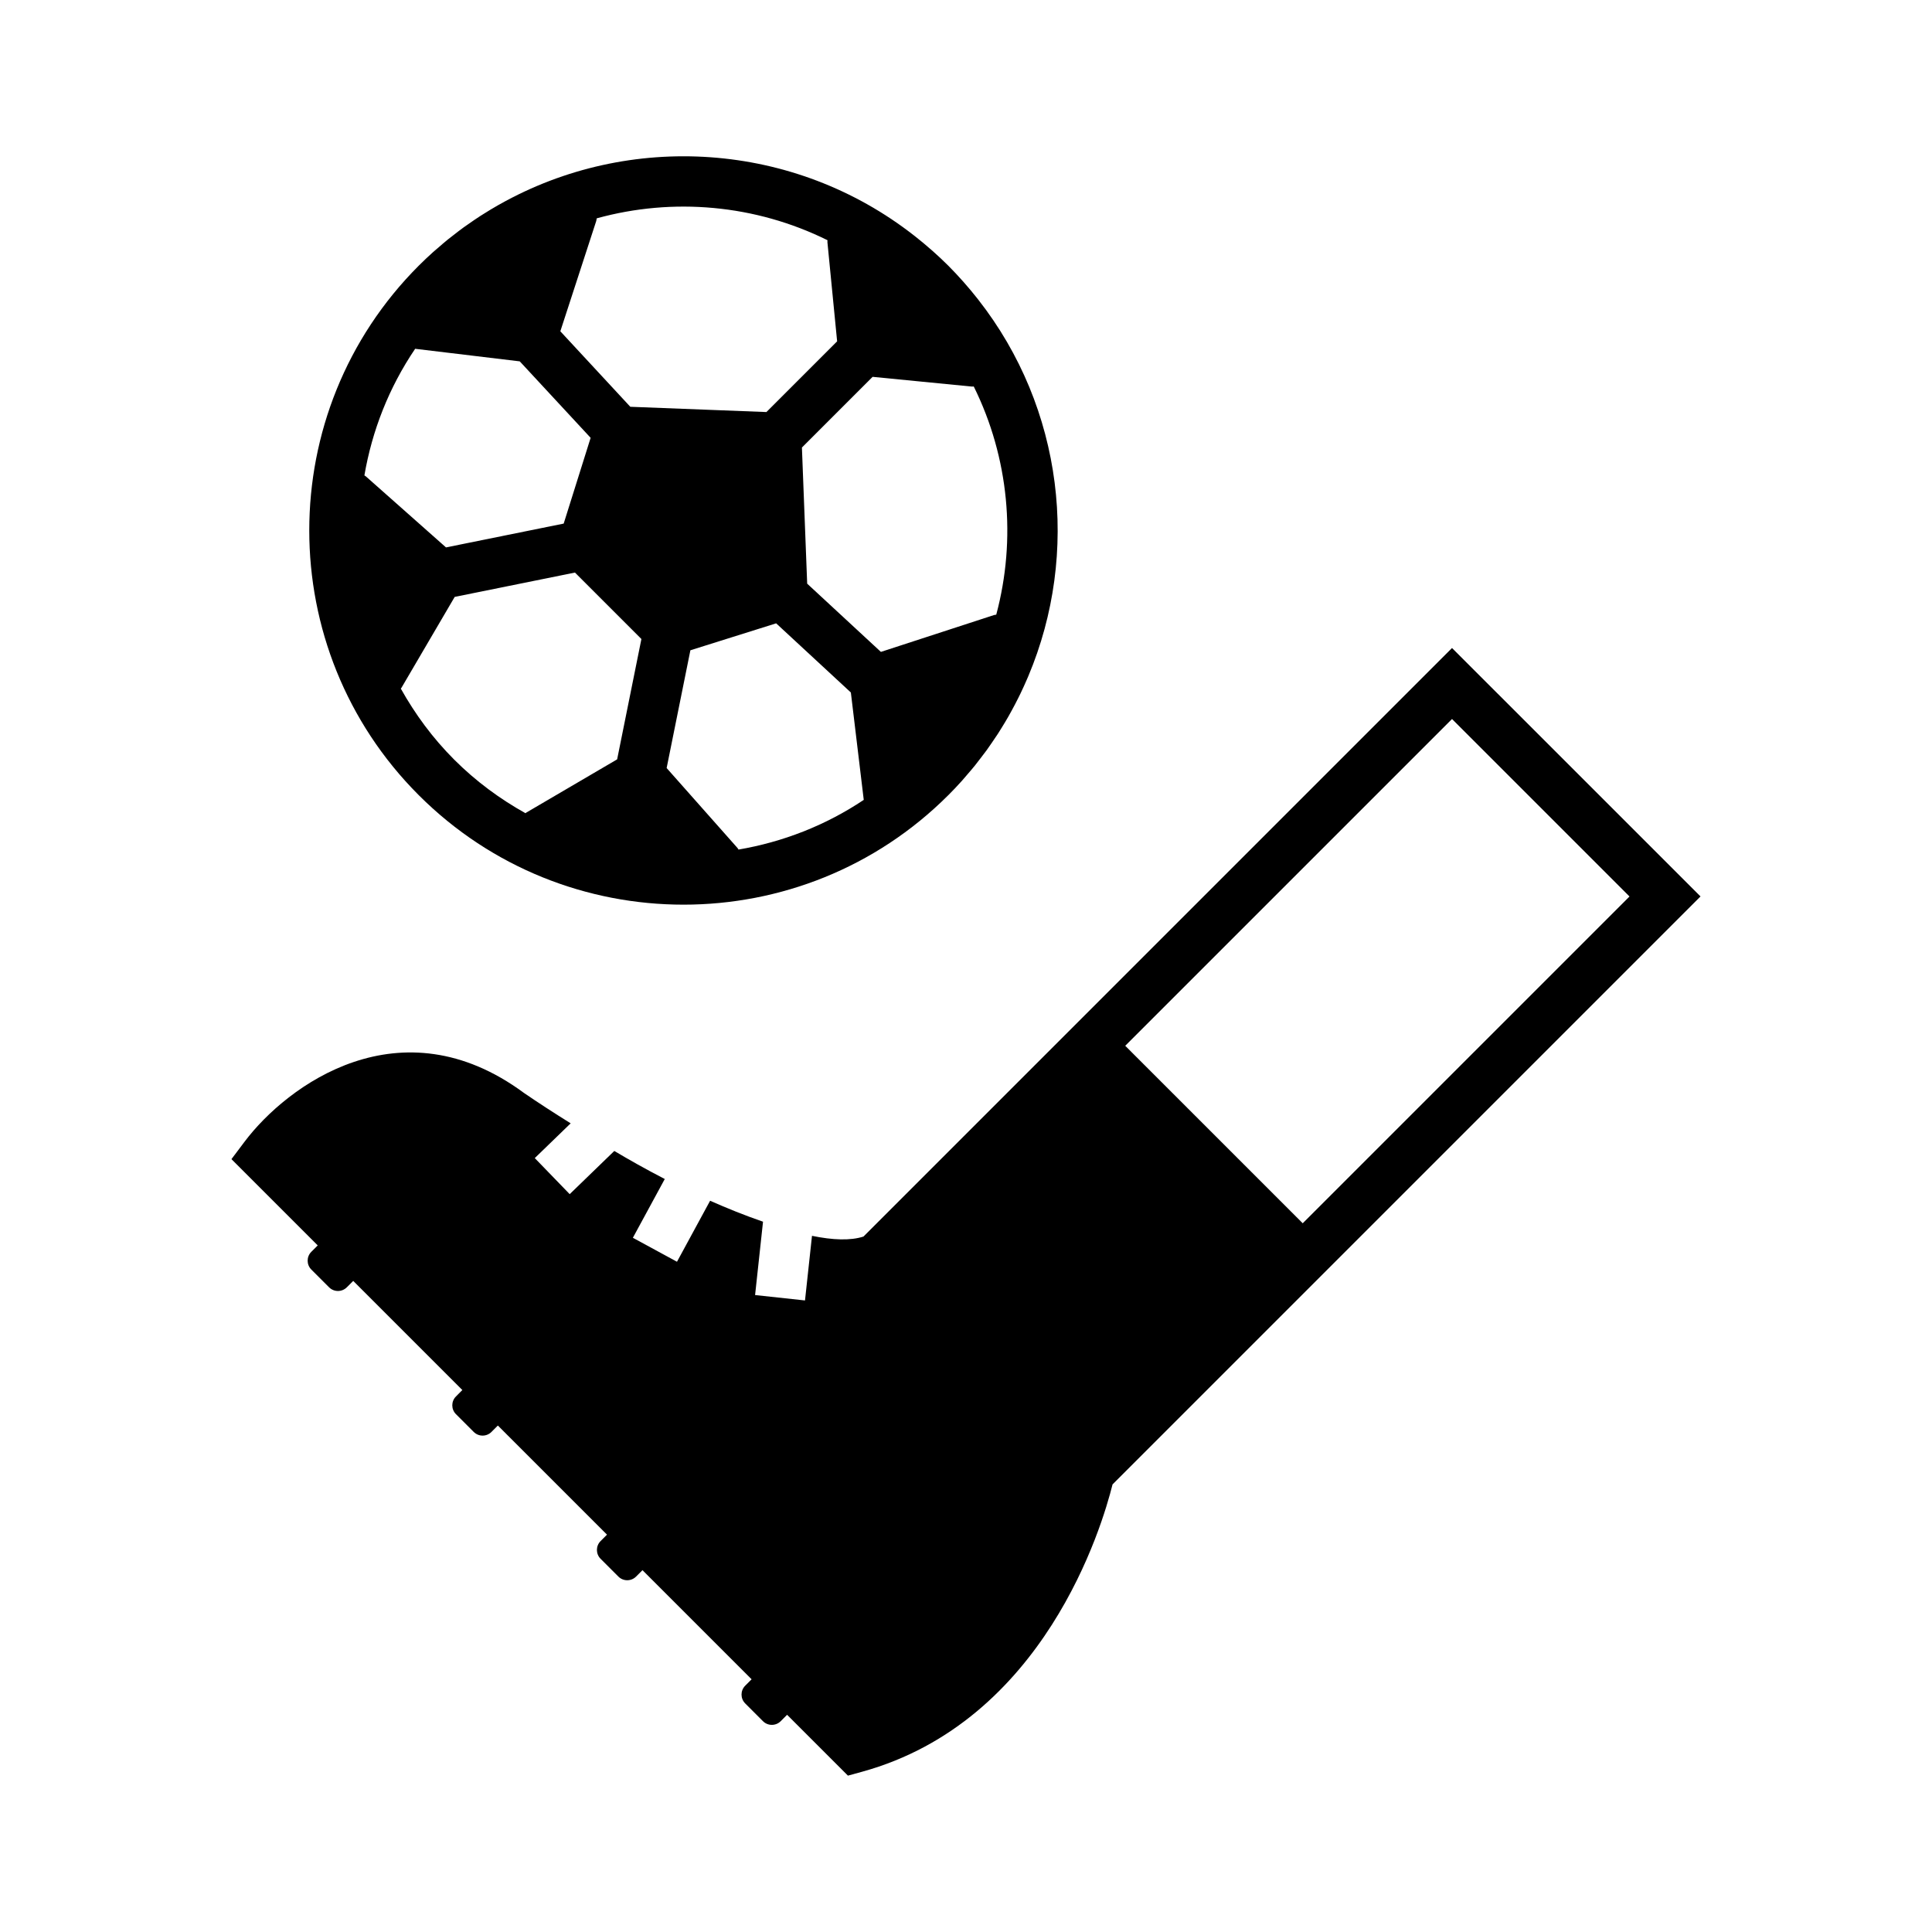
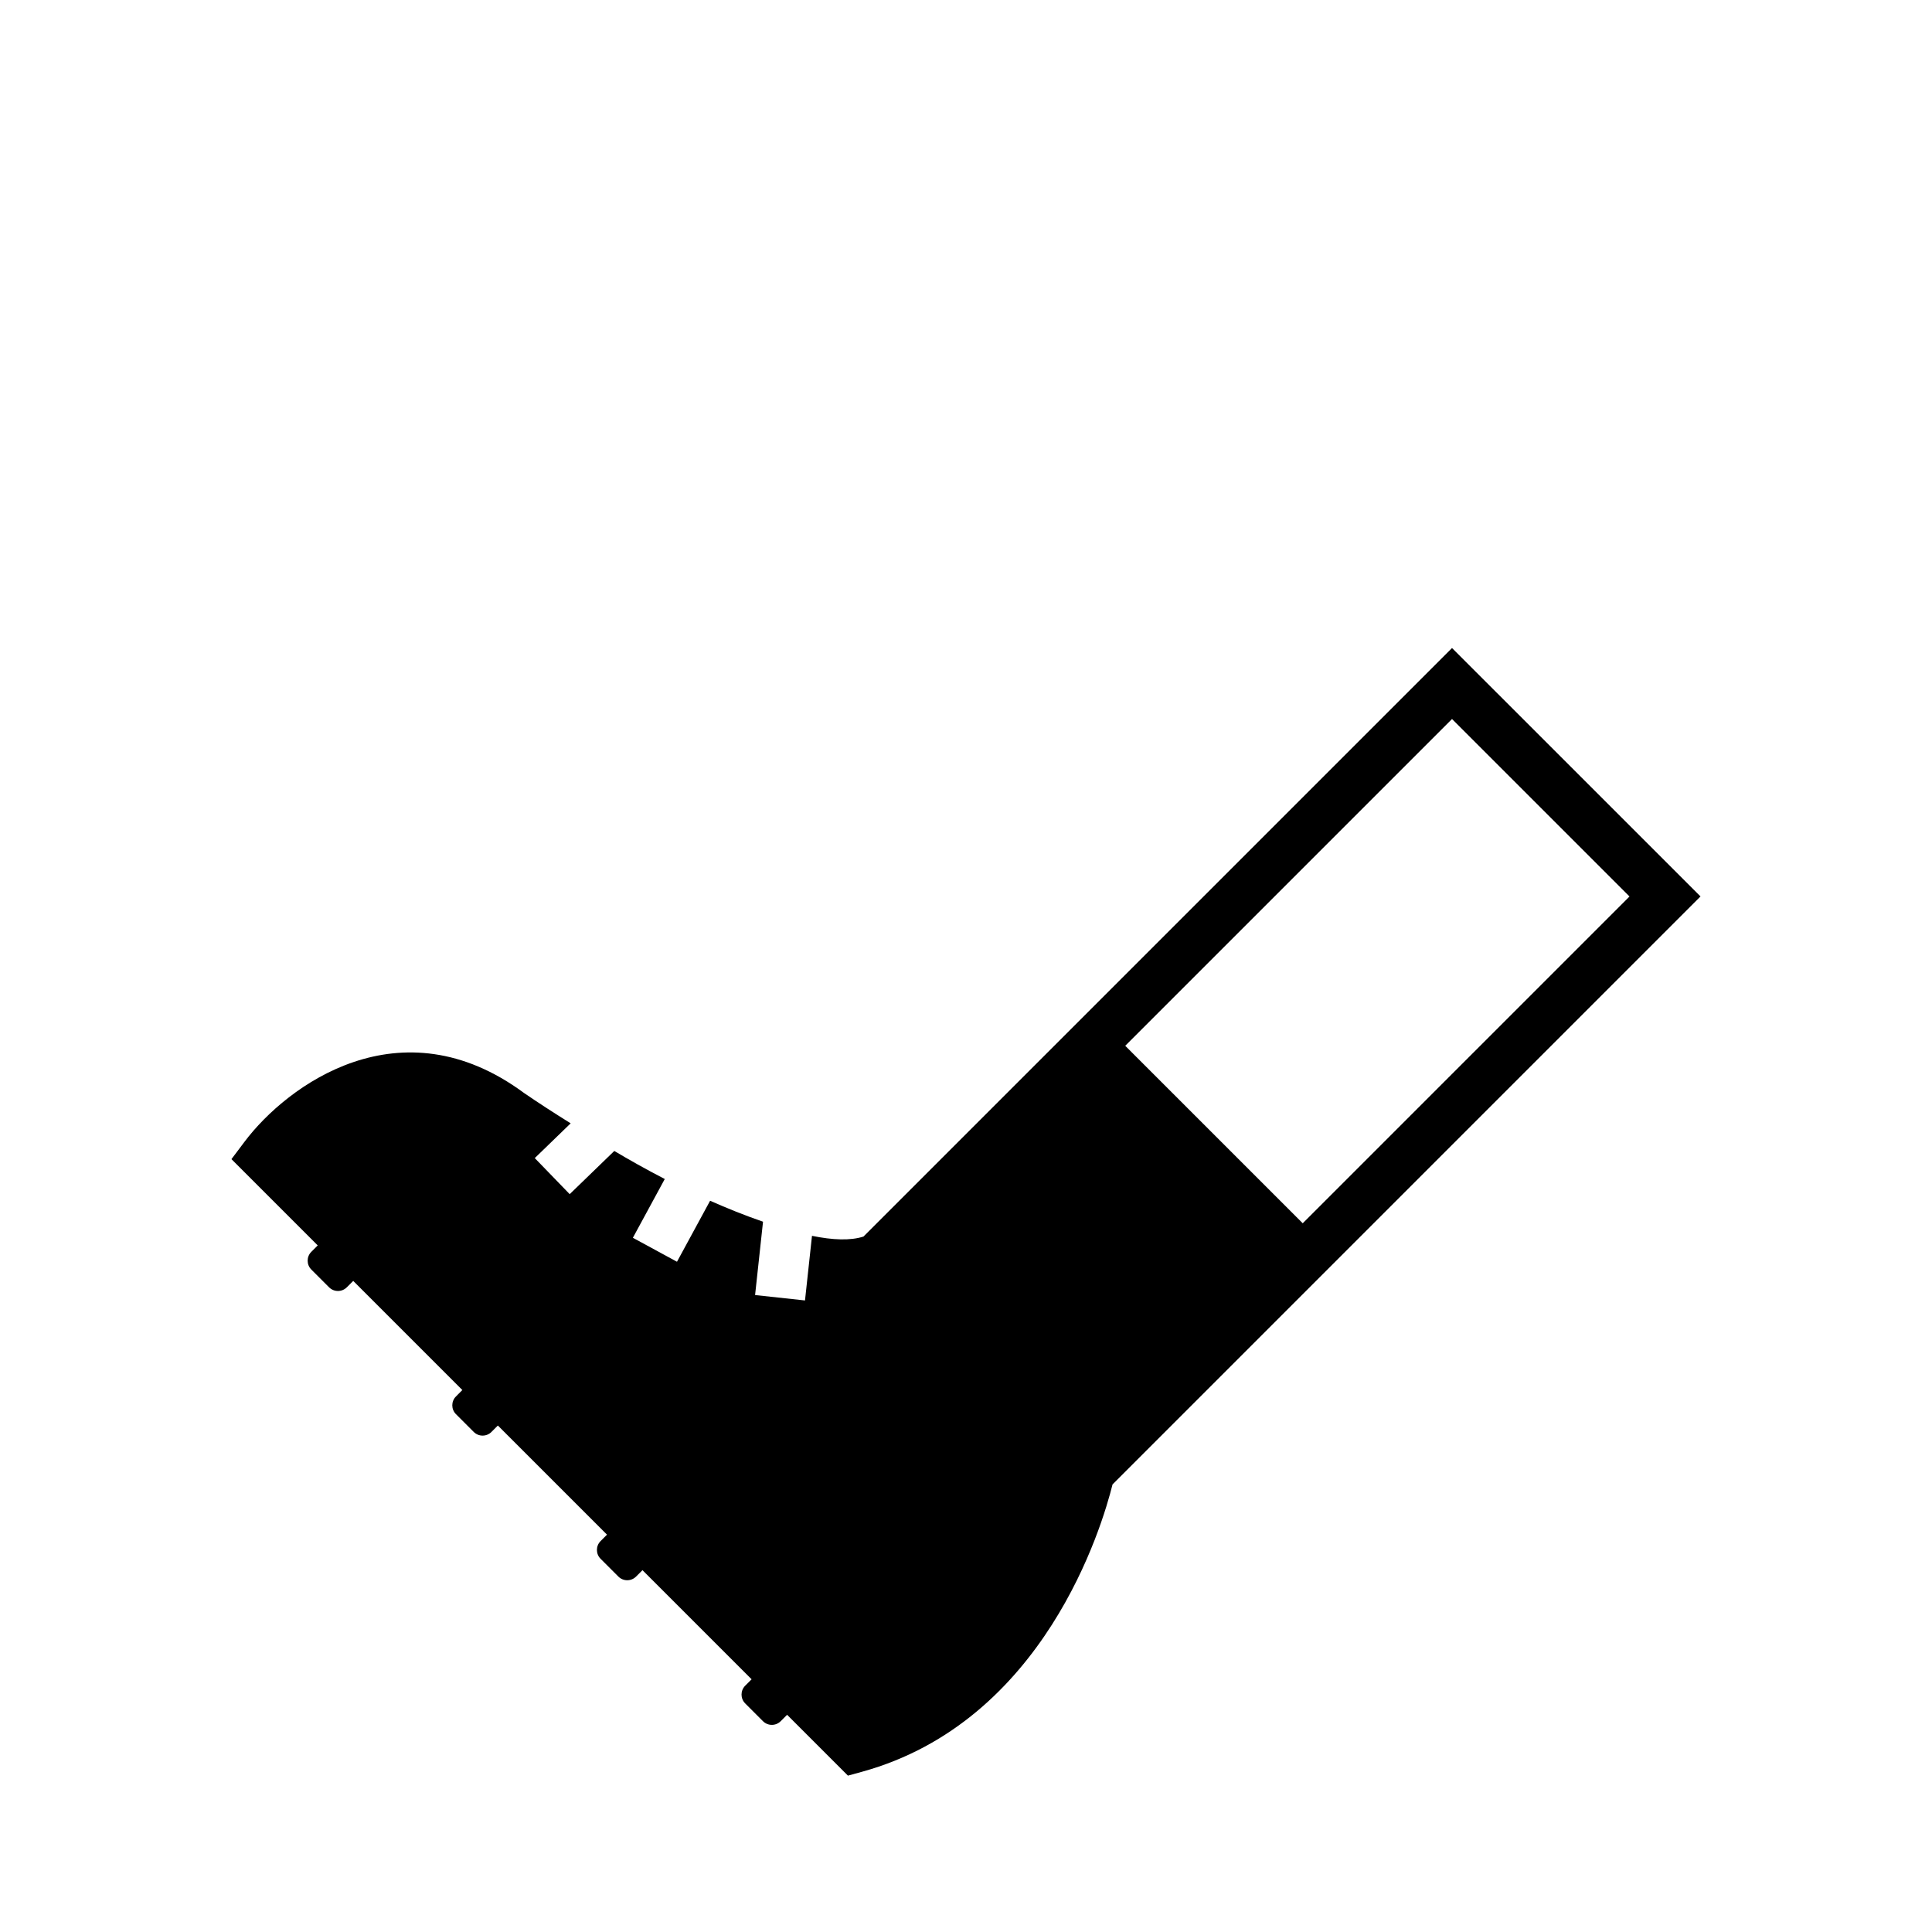
<svg xmlns="http://www.w3.org/2000/svg" fill="#000000" width="800px" height="800px" version="1.1" viewBox="144 144 512 512">
  <g>
-     <path d="m395.31 354.73c1.25-1.25 2.457-2.527 3.625-3.828 0.461-0.512 0.891-1.043 1.34-1.562 0.691-0.801 1.387-1.594 2.043-2.41 0.504-0.625 0.984-1.266 1.473-1.902 0.57-0.742 1.145-1.48 1.695-2.234 0.469-0.648 0.914-1.309 1.367-1.965 0.543-0.785 1.082-1.57 1.598-2.367 0.398-0.617 0.781-1.242 1.164-1.867 0.555-0.895 1.094-1.793 1.613-2.703 0.305-0.535 0.605-1.074 0.898-1.617 0.586-1.07 1.148-2.144 1.691-3.231 0.203-0.41 0.41-0.82 0.609-1.234 0.629-1.305 1.227-2.621 1.797-3.949 0.098-0.23 0.203-0.457 0.297-0.688 13.711-32.562 9.285-70.988-13.266-99.758-0.047-0.059-0.09-0.117-0.137-0.176-1.172-1.488-2.387-2.953-3.656-4.387-0.043-0.051-0.086-0.102-0.129-0.148-1.301-1.461-2.633-2.902-4.031-4.301-1.398-1.398-2.84-2.734-4.301-4.031-0.047-0.043-0.098-0.082-0.145-0.121-1.438-1.273-2.906-2.488-4.398-3.664-0.055-0.043-0.109-0.086-0.164-0.125-31.828-24.957-75.488-27.715-109.94-8.277-0.145 0.078-0.285 0.156-0.43 0.238-1.27 0.723-2.519 1.48-3.762 2.266-0.293 0.184-0.586 0.359-0.875 0.547-1.078 0.695-2.137 1.426-3.191 2.168-0.395 0.277-0.801 0.547-1.191 0.828-0.957 0.695-1.895 1.422-2.828 2.156-0.441 0.344-0.895 0.676-1.332 1.031-0.93 0.754-1.836 1.543-2.742 2.332-0.406 0.355-0.828 0.691-1.23 1.055-1.289 1.16-2.555 2.359-3.797 3.598-38.688 38.688-38.688 101.64 0 140.32 38.695 38.691 101.64 38.691 140.33 0.004zm-55.59 14.414c-0.105-0.133-0.164-0.289-0.277-0.418l-18.777-21.188 6.293-31.207 22.73-7.141 19.797 18.324 3.418 28.461c-10.188 6.816-21.516 11.176-33.184 13.168zm61.824-122.7c0.176 0.02 0.34-0.027 0.512-0.02 9.336 18.867 11.32 40.434 5.961 60.469-0.203 0.051-0.41 0.043-0.613 0.109l-29.957 9.758-19.535-18.082-1.395-36.074 18.738-18.738zm-99.543-43.852c0.078-0.238 0.074-0.484 0.133-0.727 20.227-5.59 42.078-3.652 61.16 5.793 0.008 0.172-0.039 0.34-0.02 0.512l2.574 26.289-18.738 18.738-36.074-1.395-18.543-20.008zm-61.43 67.402c2.019-11.816 6.484-23.273 13.449-33.559l27.719 3.328 18.785 20.266-7.141 22.73-31.188 6.312-21.219-18.809c-0.121-0.109-0.273-0.168-0.406-0.27zm9.82 56.277 14.109-24.086 31.871-6.449 17.609 17.609-6.43 31.895-24.074 14.102c-0.078 0.047-0.137 0.117-0.215 0.168-6.758-3.773-13.141-8.449-18.875-14.184-5.727-5.727-10.395-12.098-14.164-18.84 0.051-0.082 0.121-0.137 0.168-0.215z" />
    <path d="m528.8 315.73-155.97 155.97c-3.453 1.121-8.148 0.938-13.645-0.191l-1.852 17.125-13.227-1.43 2.102-19.438c-4.816-1.66-9.52-3.555-14.023-5.555l-8.777 16.168-11.691-6.352 8.453-15.574c-5.102-2.637-9.621-5.199-13.375-7.434l-11.82 11.445-9.254-9.555 9.512-9.211c-4.449-2.773-8.66-5.504-12.387-8.062-32.691-24.129-62.723-2.094-74.031 12.93l-3.477 4.621 22.863 22.863-1.695 1.695c-1.301 1.301-1.301 3.406 0 4.703l4.703 4.703c1.301 1.301 3.406 1.301 4.703 0l1.695-1.695 28.922 28.922-1.691 1.695c-1.301 1.301-1.301 3.406 0 4.703l4.703 4.703c1.301 1.301 3.406 1.301 4.703 0l1.695-1.695 28.922 28.922-1.695 1.695c-1.301 1.301-1.301 3.406 0 4.703l4.703 4.703c1.301 1.301 3.406 1.301 4.703 0l1.691-1.695 28.922 28.922-1.695 1.695c-1.301 1.301-1.301 3.406 0 4.703l4.703 4.703c1.301 1.301 3.406 1.301 4.703 0l1.695-1.695 16.121 16.125 3.734-1.027c48.371-13.344 63.652-65.129 66.387-76.148l155.82-155.82zm-39.566 152.45-47.035-47.035 86.602-86.602 47.035 47.035z" />
  </g>
</svg>